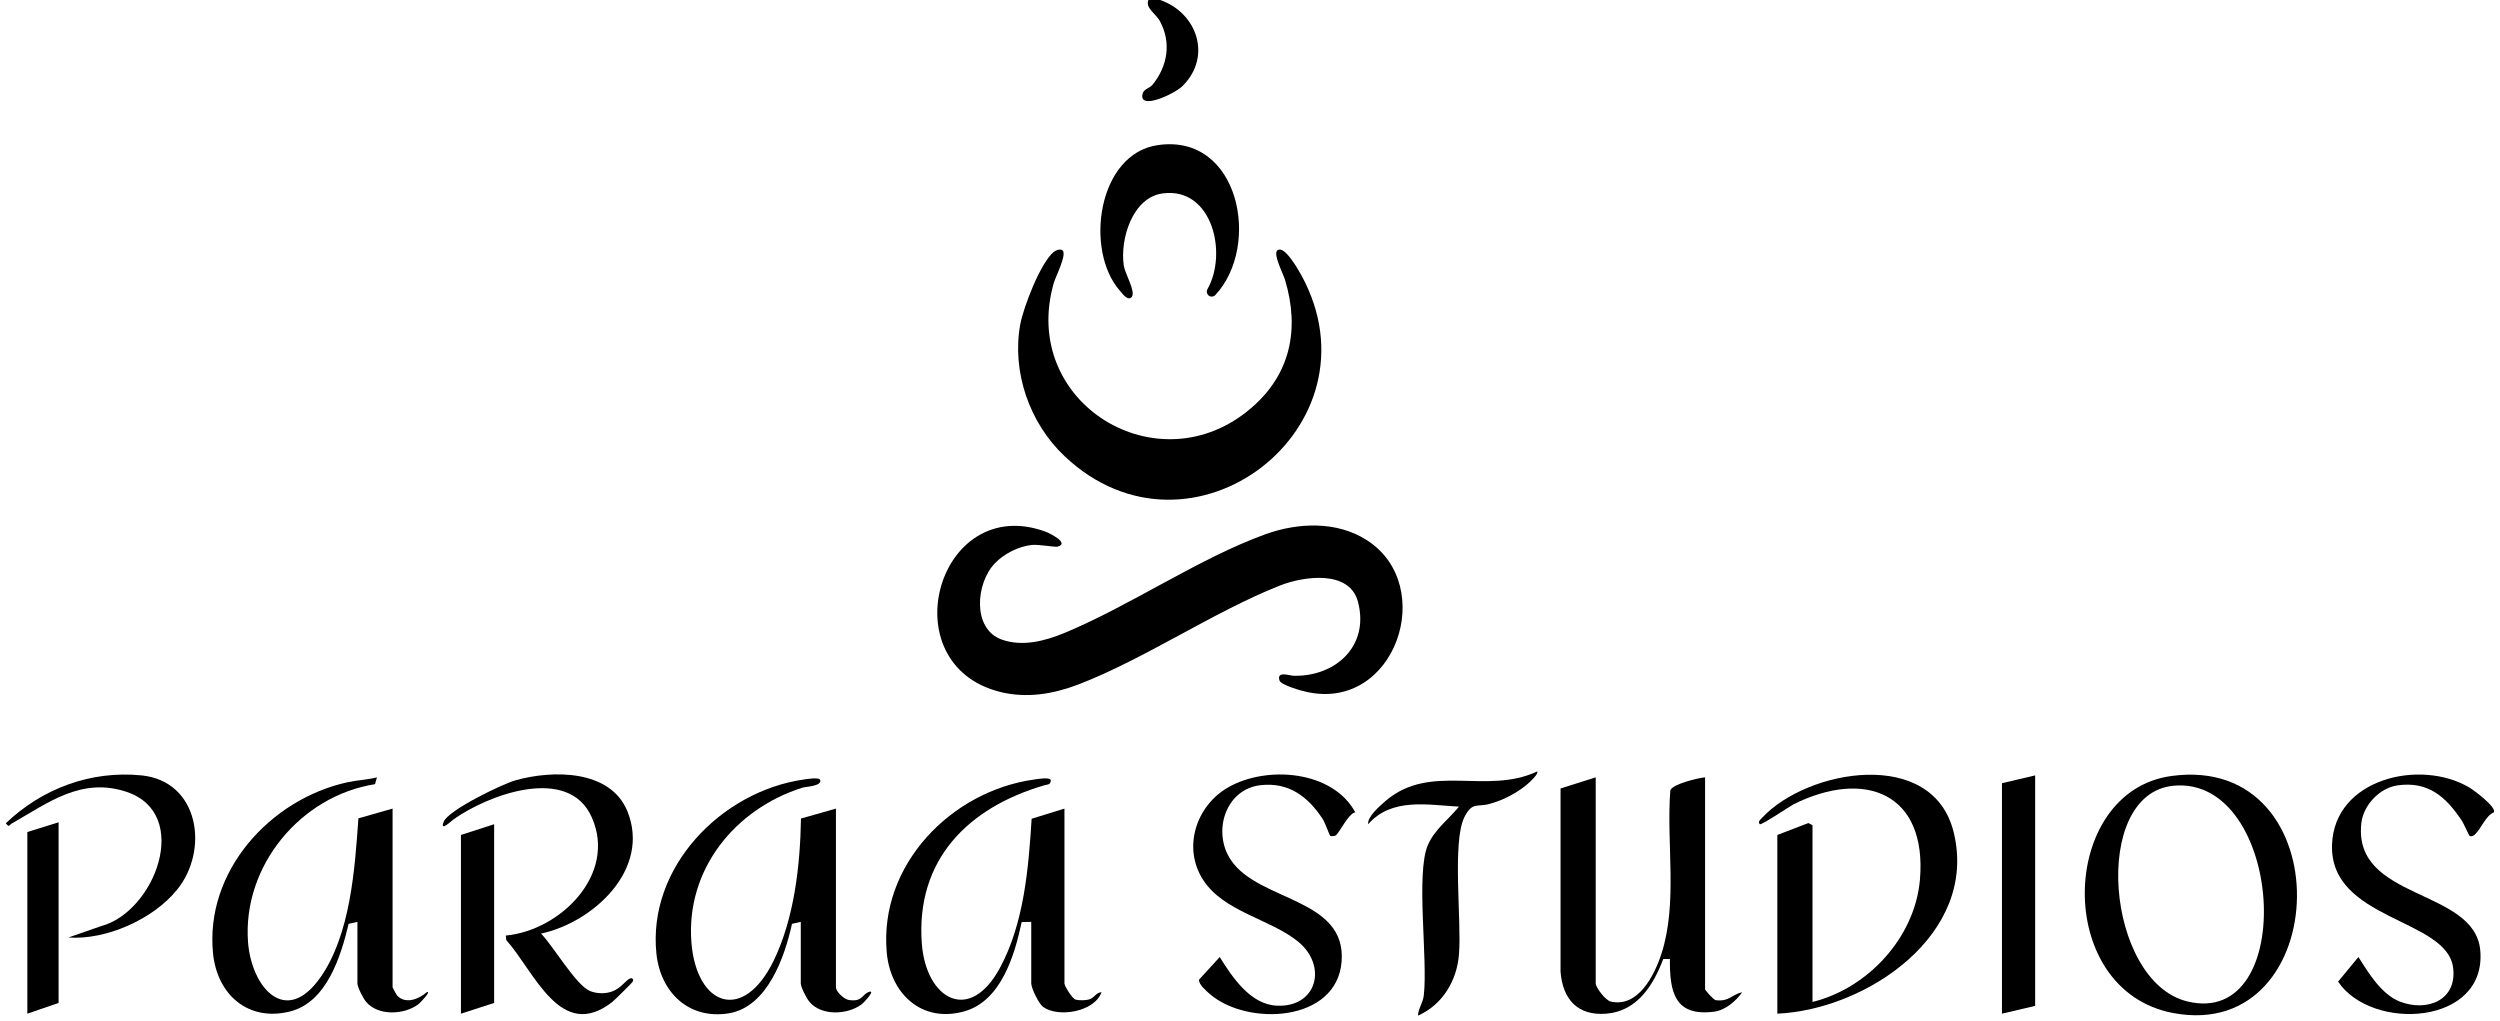
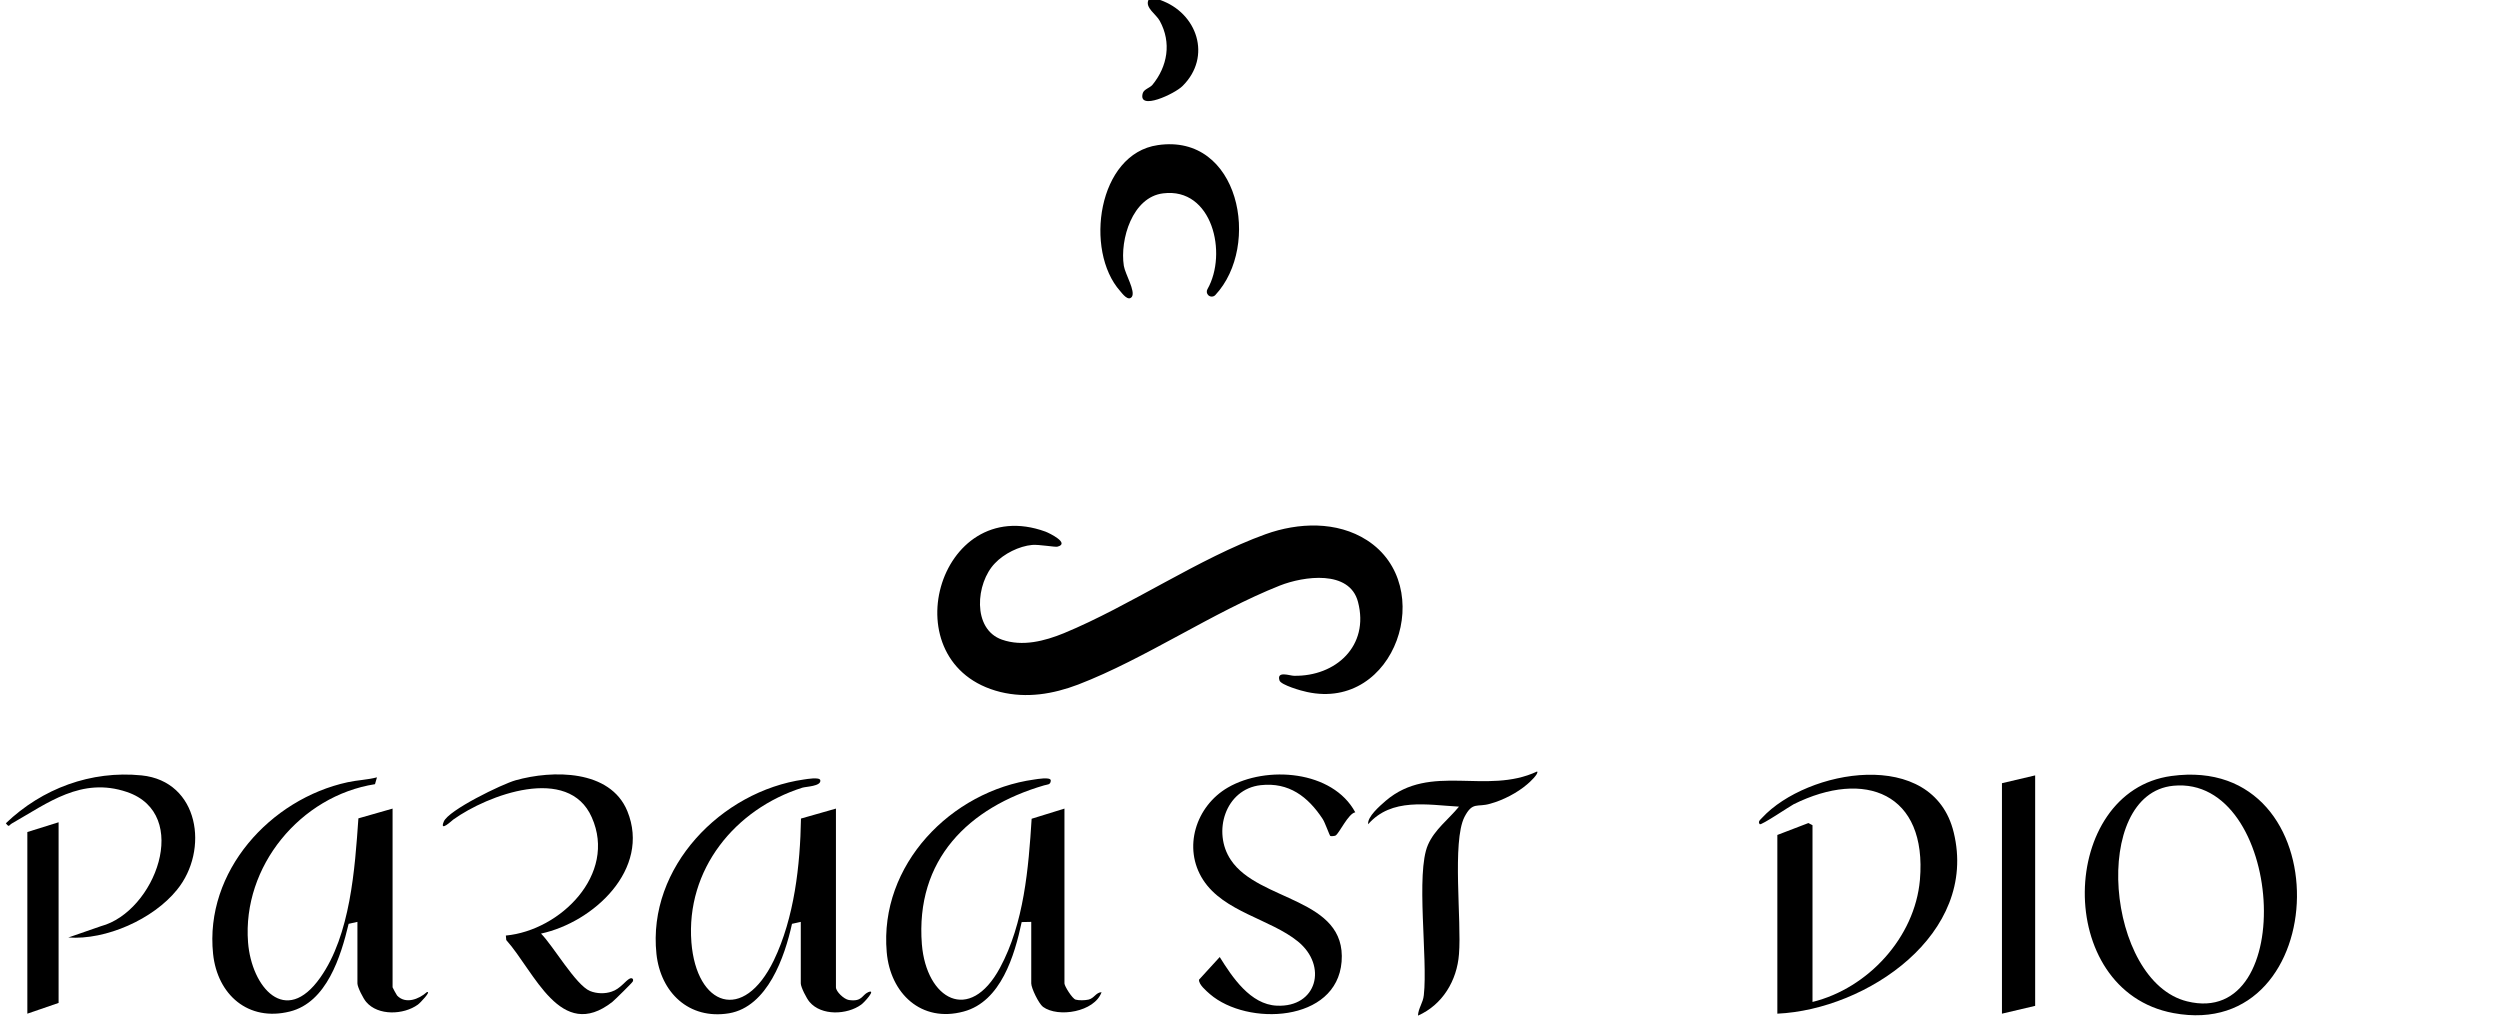
<svg xmlns="http://www.w3.org/2000/svg" width="1280" height="523" viewBox="0 0 1280 523" fill="none">
  <path d="M594 0C613 6.6 620.6 29 605.5 44C601.6 48 582.4 57 585.1 47.7C585.7 45.7 588.7 45 590 43.5C597.8 34 599.9 21.8 593.8 10.7C592 7.3 586.2 4 588 0L594 0Z" fill="black" />
  <path d="M509.4 288.4C499.6 298.5 497.6 322.1 513 327.5C523.5 331.2 534.9 328.2 544.7 324.2C578.6 310.2 613.9 285.8 648 273.5C664.7 267.5 684.5 266.7 699.9 276.6C736.1 299.9 714.5 364.2 669.2 354.3C666.5 353.8 655.8 350.7 655.1 348.4C653.5 343.3 660.4 346 662.5 346C683.9 346.4 701.2 330.7 695.3 308.2C691 291.6 667.5 295 655.3 299.8C621 313.4 586.3 337.3 552 350.5C539.1 355.4 525.7 357.6 512.2 354.3C455.4 340.2 480.1 252.1 535.3 272.2C537.4 273 548 278.2 541.4 279.9C540.3 280.2 531.8 278.7 528.5 279C521.8 279.6 514 283.5 509.4 288.4Z" fill="black" />
-   <path d="M543.9 128.1C546.6 129.9 540.4 141.7 539.5 145C522 206.3 593.1 249.7 640.5 209C660.7 191.8 665.5 168.7 658 143.5C657.2 140.5 651.5 129.9 654.1 128.1C657.7 125.5 664.8 138.2 666.4 141.1C708.5 218.5 609.8 294.9 545 233.5C527.1 216.6 517.9 190.3 522.4 165.9C524.1 157.1 532.7 134.6 539.5 129C540.6 128.1 542.8 127.3 543.9 128.1Z" fill="black" />
-   <path d="M817 398V503.5C817 505.5 821.9 512.1 824.7 512.8C838.8 516 847.1 499.3 850.7 488.2C859.1 462 853.1 431.9 855.2 404.7C856.1 401.5 869.4 398.3 873 398V506.5C873 506.9 877.2 511.9 878.5 512.1C885.5 512.9 886.2 509.4 892 508C888.8 512.6 883.3 517.3 877.5 518C857.5 520.5 854.8 508 855 491H851.6C846.5 504.4 838.3 517.7 822.5 519C807.7 520.2 800.1 511.6 799 497.5V403.7L817 398Z" fill="black" />
  <path d="M201 414V505.5C201 505.7 203 509.3 203.3 509.7C207.6 514.3 214.5 511.6 218.5 508C221.2 507.1 215.1 513.6 213.9 514.4C206.7 519.6 193.6 520.2 187.5 513C186 511.3 183 505.4 183 503.5V472L178.5 473C174.5 489.7 167.3 513.2 148.4 517.9C127.1 523.2 111.3 509.3 109.1 488.4C104.7 446.2 138.4 409.1 178 400.5C183 399.4 188 399.3 193 398L192 401.5C153.8 407.5 124 443.6 127 482.5C128.8 505.5 146.2 525.8 164 500.5C179.4 478.7 181.7 444.9 183.5 419L201 414Z" fill="black" />
  <path d="M410 472L405.5 473C401.8 489.9 393 515.4 373.3 518.8C352.7 522.2 338.2 508.1 336.1 488.4C331.4 444 369.4 405.1 411.6 399.1C413 398.9 419.7 397.7 420 399.5C420.5 402.6 412.7 402.7 410.8 403.3C376.4 414.2 351.1 445.1 354 482.5C356.6 515.2 380.6 523.9 396.2 491.7C406.7 469.9 409.7 443 410.1 419.1L428 414V505.5C428 507.7 432.1 511.6 434.6 512C441.5 513 441.2 509.5 444.5 508C449 506.1 442.4 513.4 440.9 514.4C433.7 519.6 420.6 520.2 414.5 513C413 511.3 410 505.4 410 503.5V472Z" fill="black" />
  <path d="M528 472L523.1 472.1C519.5 489.1 512.5 512.8 493.4 517.9C471.7 523.8 455.8 508.6 454 487.5C450.1 442.9 486.9 405 529.6 399.1C531 398.9 537.7 397.7 538 399.5C538 402 536.1 401.6 534.6 402.1C495.9 413.4 468.6 440.1 472 483.5C474.3 511.6 496.4 524.4 512 495.5C524.3 472.7 526.6 444.6 528.2 419.2L545 414V503.5C545 504.9 549 511.3 550.7 511.8C552.4 512.3 555.5 512.2 557.3 511.8C560.3 511.1 561.1 508.1 564 508C560.4 518.1 541.8 521.2 534 515.5C531.8 513.8 528 505.9 528 503.5V472Z" fill="black" />
  <path fill-rule="evenodd" clip-rule="evenodd" d="M1111.8 397.3C1199.3 385.4 1195.3 534.1 1112.8 518.7C1050.9 507.2 1054 405.1 1111.8 397.3ZM1112.8 402.3C1070.2 406.4 1078.3 502.5 1119.8 512.7C1177.2 526.9 1169.1 396.9 1112.8 402.3Z" fill="black" />
  <path d="M910 519V427.5L925.9 421.4L928 422.5V513C956.4 506 980.4 480 983 450.5C986.8 406.1 954.9 393.6 918.3 411.8C916.4 412.8 901.7 422.7 901 422C899.8 420.6 901.5 419.5 902.2 418.7C925.2 393.9 989.7 382.3 1000.3 426.2C1013 478.2 955.8 516.9 910 519Z" fill="black" />
  <path d="M693.9 415.9C690.3 416.5 685.7 426.7 683.8 427.8C683.3 428.1 681.3 428.2 681.1 428C680.7 427.7 678.4 421.1 677.2 419.3C669.7 407.9 659.9 400.4 645.5 402C627.3 404 620.6 426.1 630.2 440.3C644.4 461.7 689.5 459.6 686.9 492.4C684.4 523.5 638.7 525.5 619.5 509C617.6 507.3 613.7 504.1 613.9 501.6L624.5 490C630.9 500.3 640.2 514.3 653.7 514.9C674.3 515.9 679.9 494.5 664.5 482C650.3 470.5 626.6 466.9 616 450.5C605.4 434.1 612.3 412.7 628.7 403.2C648.4 391.8 682.3 394.4 693.9 415.9Z" fill="black" />
-   <path d="M1276.9 415.9C1272.7 417.5 1270.2 424.6 1267.1 427.3C1266.2 428.1 1265.5 428.4 1264.5 428C1264.1 427.9 1261.5 421.7 1260.4 420.1C1252.3 408 1243.3 399.9 1227.6 402.1C1218.3 403.4 1210 412.3 1209 421.5C1204.6 461.2 1267 454.6 1269.9 486.6C1273.3 525 1214.4 528.3 1197.1 502.6L1207.5 490C1212.7 498.2 1219.3 509.1 1228.7 512.8C1242.6 518.2 1258.1 512.2 1256 495.5C1252.9 470.1 1192.7 471.3 1194 432.5C1195.1 398.7 1239.1 388.3 1264.3 403.2C1266.8 404.7 1278.1 413.1 1276.9 415.9Z" fill="black" />
  <path d="M277 478C283.2 484.2 294.8 504.4 302.1 507.4C305.5 508.8 309.8 508.9 313.2 507.7C317.6 506.3 320.3 502 322.5 501C323.7 500.5 324.5 501.3 324 502.5C323.7 503.2 314.8 511.9 313.5 513C287 533.7 273.7 497.5 259.2 481.3L259 479C286.8 476.4 316 447.7 303 418.5C291.1 391.4 249.7 407 232.1 419.6C231.4 420.1 224.9 426.3 227.2 420.7C229.5 414.8 257.2 401.4 264 399.5C282.9 394.2 312.4 393.9 321.2 415.3C333.3 445 303.9 472.2 277 478Z" fill="black" />
  <path d="M592.8 74.3C634.55 68.15 645.85 125.77 622.25 151.06C621.28 152.1 619.62 152.12 618.61 151.11C617.81 150.31 617.64 149.07 618.2 148.08C628.64 129.8 620.73 95.8 595.5 99C579.8 100.9 573.3 122.6 575.4 136.1C576.1 140.4 581.5 149.1 579.5 152C577.6 154.4 574.7 150.4 573.5 149C555.1 128.3 562 78.7 592.8 74.3Z" fill="black" />
  <path d="M787 395C788.1 396 782.9 400.8 782 401.5C776.9 405.9 769.6 409.7 763 411.5C756.3 413.5 754 410.2 749.8 418.3C743.4 430.9 748.4 471.7 747 488.5C746 502.1 738.5 514.5 726 520C726.2 516.1 728.6 513.5 729 509.5C731.1 490.8 724.8 447.1 731.1 432.6C734.5 424.7 741.7 419.5 747 413C730.8 412.1 712.5 408.3 700.5 422C700 418.2 706.4 412.7 709.5 410C732.5 390.4 761 407.2 787 395Z" fill="black" />
  <path d="M1042 397V515L1025 519V401L1042 397Z" fill="black" />
-   <path d="M90.6 455.6C78.5 470.6 54.3 481.4 35 480L51.7 474.2C79.4 466.8 98.2 416.8 65 405.5C41.7 397.6 24.4 411.2 6.1 421.6C4.5 422.5 4.8 423.9 3 421.5C21.6 403.7 46.6 394.4 72.5 397C102 400 107.2 435.3 90.6 455.6Z" fill="black" />
-   <path d="M253 422V513.5L236 519V427.5L253 422Z" fill="black" />
+   <path d="M90.6 455.6C78.5 470.6 54.3 481.4 35 480L51.7 474.2C79.4 466.8 98.2 416.8 65 405.5C41.7 397.6 24.4 411.2 6.1 421.6C4.5 422.5 4.8 423.9 3 421.5C21.6 403.7 46.6 394.4 72.5 397C102 400 107.2 435.3 90.6 455.6" fill="black" />
  <path d="M14 519V426L30 421V513.5L14 519Z" fill="black" />
</svg>